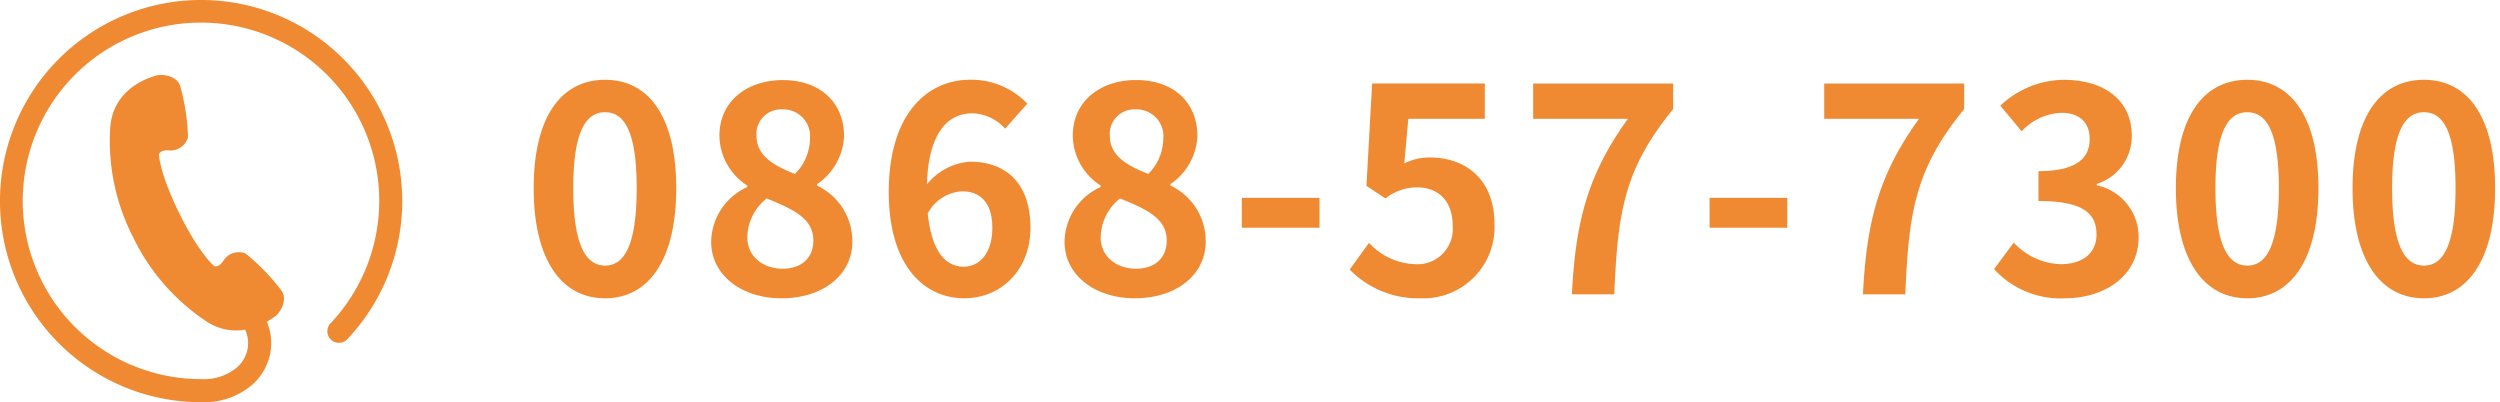
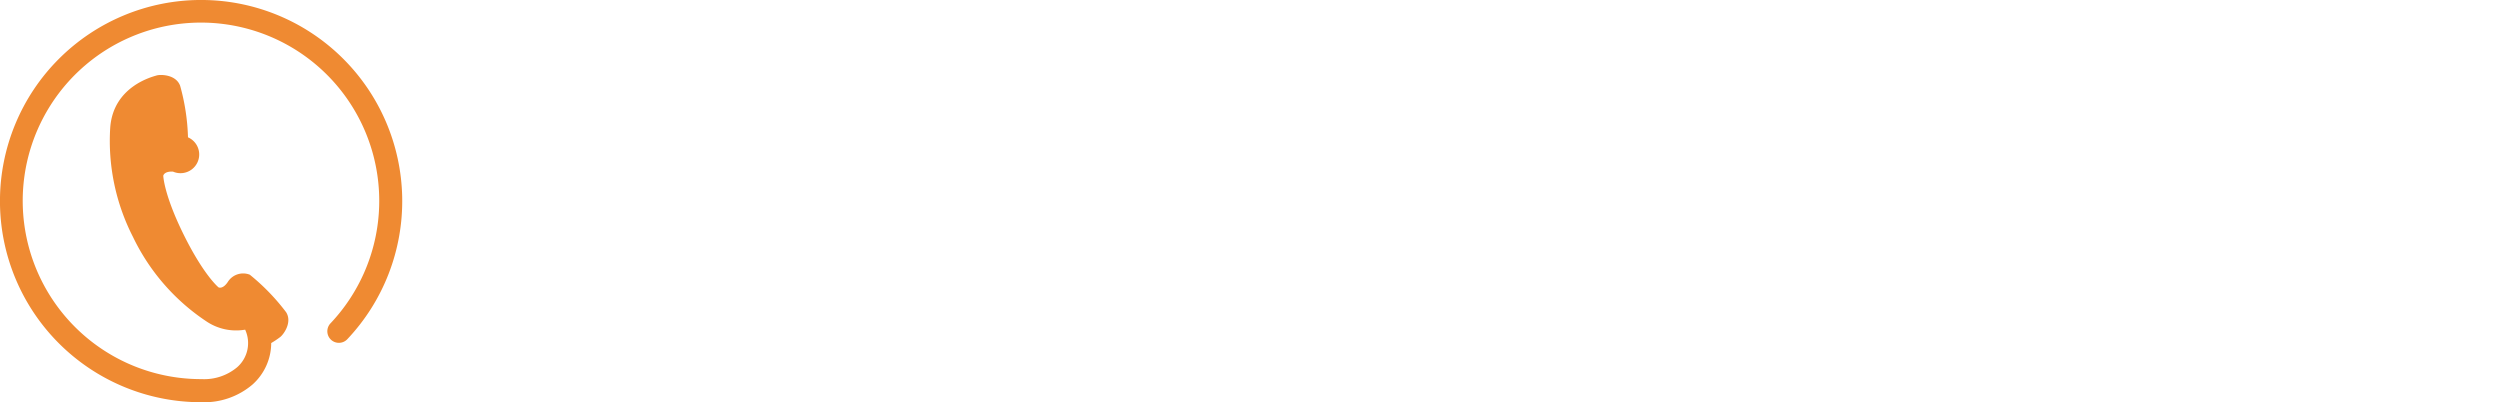
<svg xmlns="http://www.w3.org/2000/svg" width="254.825" height="41" viewBox="0 0 254.825 41">
  <g id="グループ_155" data-name="グループ 155" transform="translate(-1584 -79)">
-     <path id="パス_2434" data-name="パス 2434" d="M8.555.406c4.379,0,7.25-3.828,7.25-11.223s-2.871-11.049-7.25-11.049S1.276-18.241,1.276-10.817C1.276-3.422,4.176.406,8.555.406Zm0-3.335c-1.856,0-3.248-1.856-3.248-7.888,0-6,1.392-7.743,3.248-7.743s3.219,1.74,3.219,7.743C11.774-4.785,10.411-2.929,8.555-2.929ZM26.535.406c4.35,0,7.221-2.494,7.221-5.742a6.242,6.242,0,0,0-3.6-5.742v-.145a6.251,6.251,0,0,0,2.755-4.9c0-3.422-2.436-5.713-6.235-5.713-3.712,0-6.467,2.2-6.467,5.655a6.114,6.114,0,0,0,2.842,5.1v.145a6.212,6.212,0,0,0-3.683,5.6C19.372-1.972,22.446.406,26.535.406ZM27.9-12.267c-2.262-.9-3.915-1.885-3.915-3.915a2.5,2.5,0,0,1,2.61-2.668,2.734,2.734,0,0,1,2.842,2.987A5.139,5.139,0,0,1,27.9-12.267ZM26.651-2.61c-2,0-3.6-1.247-3.6-3.19a5.16,5.16,0,0,1,1.972-3.973c2.784,1.131,4.756,2.059,4.756,4.292C29.783-3.625,28.478-2.61,26.651-2.61ZM44.95-10.5c1.856,0,3.074,1.189,3.074,3.712,0,2.639-1.334,3.973-2.929,3.973-1.8,0-3.248-1.508-3.654-5.423A4.2,4.2,0,0,1,44.95-10.5Zm.232,10.9c3.654,0,6.728-2.784,6.728-7.192,0-4.582-2.552-6.728-6.148-6.728a6.179,6.179,0,0,0-4.408,2.32c.174-5.394,2.2-7.25,4.669-7.25a4.659,4.659,0,0,1,3.306,1.566l2.262-2.552a7.9,7.9,0,0,0-5.829-2.436c-4.321,0-8.294,3.422-8.294,11.426C37.468-2.871,41.093.406,45.182.406Zm17.371,0c4.35,0,7.221-2.494,7.221-5.742a6.242,6.242,0,0,0-3.6-5.742v-.145a6.251,6.251,0,0,0,2.755-4.9c0-3.422-2.436-5.713-6.235-5.713-3.712,0-6.467,2.2-6.467,5.655a6.114,6.114,0,0,0,2.842,5.1v.145a6.212,6.212,0,0,0-3.683,5.6C55.39-1.972,58.464.406,62.553.406Zm1.363-12.673C61.654-13.166,60-14.152,60-16.182a2.5,2.5,0,0,1,2.61-2.668,2.734,2.734,0,0,1,2.842,2.987A5.139,5.139,0,0,1,63.916-12.267ZM62.669-2.61c-2,0-3.6-1.247-3.6-3.19a5.16,5.16,0,0,1,1.972-3.973C63.829-8.642,65.8-7.714,65.8-5.481,65.8-3.625,64.5-2.61,62.669-2.61ZM73.457-6.786h7.917V-9.831H73.457ZM91.7.406a7.252,7.252,0,0,0,7.511-7.54c0-4.669-3.016-6.815-6.612-6.815a5.637,5.637,0,0,0-2.581.609l.406-4.553h7.8v-3.6H86.739l-.58,10.44L88.1-9.773A5.135,5.135,0,0,1,91.321-10.9c2.175,0,3.625,1.392,3.625,3.886a3.6,3.6,0,0,1-3.8,3.944A6.671,6.671,0,0,1,86.42-5.249L84.448-2.523A9.781,9.781,0,0,0,91.7.406ZM107.1,0h4.321c.348-8.41,1.015-12.789,6-18.879v-2.61H103.153v3.6h9.657C108.721-12.209,107.474-7.453,107.1,0Zm14.036-6.786h7.917V-9.831h-7.917ZM136.764,0h4.321c.348-8.41,1.015-12.789,6-18.879v-2.61H132.82v3.6h9.657C138.388-12.209,137.141-7.453,136.764,0Zm20.561.406c4.089,0,7.54-2.291,7.54-6.235a5.367,5.367,0,0,0-4.263-5.278v-.145a5.093,5.093,0,0,0,3.567-4.9c0-3.654-2.813-5.713-6.96-5.713a9.521,9.521,0,0,0-6.438,2.639l2.175,2.61a5.833,5.833,0,0,1,4.06-1.885c1.827,0,2.871.986,2.871,2.668,0,1.914-1.276,3.277-5.22,3.277v3.045c4.669,0,5.916,1.334,5.916,3.422,0,1.943-1.479,3.016-3.654,3.016a6.817,6.817,0,0,1-4.785-2.2l-2,2.7A9.123,9.123,0,0,0,157.325.406Zm18.618,0c4.379,0,7.25-3.828,7.25-11.223s-2.871-11.049-7.25-11.049-7.279,3.625-7.279,11.049C168.664-3.422,171.564.406,175.943.406Zm0-3.335c-1.856,0-3.248-1.856-3.248-7.888,0-6,1.392-7.743,3.248-7.743s3.219,1.74,3.219,7.743C179.162-4.785,177.8-2.929,175.943-2.929ZM193.952.406c4.379,0,7.25-3.828,7.25-11.223s-2.871-11.049-7.25-11.049-7.279,3.625-7.279,11.049C186.673-3.422,189.573.406,193.952.406Zm0-3.335c-1.856,0-3.248-1.856-3.248-7.888,0-6,1.392-7.743,3.248-7.743s3.219,1.74,3.219,7.743C197.171-4.785,195.808-2.929,193.952-2.929Z" transform="translate(1637.123 109)" fill="#ef8a32" stroke="rgba(0,0,0,0)" stroke-width="1" />
    <g id="電話番号のアイコン" transform="translate(1584 79)">
-       <path id="パス_335" data-name="パス 335" d="M20.5,0a20.5,20.5,0,0,0-.006,41h.051a7.584,7.584,0,0,0,5.2-1.809,5.7,5.7,0,0,0,1.9-4.223A5.634,5.634,0,0,0,27.2,32.8a8.636,8.636,0,0,0,.9-.6c.332-.237,1.281-1.5.616-2.546a21.811,21.811,0,0,0-3.7-3.82,1.846,1.846,0,0,0-2.251.755c-.523.765-.935.536-.935.536s-1.483-1.2-3.533-5.335-2.1-6.042-2.1-6.042.067-.468.992-.421A1.844,1.844,0,0,0,19.162,14a21.754,21.754,0,0,0-.8-5.253c-.426-1.162-2.007-1.173-2.4-1.052s-4.407,1.1-4.726,5.3a21.473,21.473,0,0,0,2.318,11.156,21.464,21.464,0,0,0,7.471,8.6,5.422,5.422,0,0,0,3.963.854,3.273,3.273,0,0,1-.826,3.84,5.239,5.239,0,0,1-3.62,1.2H20.5a18.17,18.17,0,1,1,13.188-5.686A1.177,1.177,0,0,0,35.4,34.579,20.5,20.5,0,0,0,20.5,0Z" transform="translate(0 -0.002)" fill="#ef8a32" />
+       <path id="パス_335" data-name="パス 335" d="M20.5,0a20.5,20.5,0,0,0-.006,41h.051a7.584,7.584,0,0,0,5.2-1.809,5.7,5.7,0,0,0,1.9-4.223a8.636,8.636,0,0,0,.9-.6c.332-.237,1.281-1.5.616-2.546a21.811,21.811,0,0,0-3.7-3.82,1.846,1.846,0,0,0-2.251.755c-.523.765-.935.536-.935.536s-1.483-1.2-3.533-5.335-2.1-6.042-2.1-6.042.067-.468.992-.421A1.844,1.844,0,0,0,19.162,14a21.754,21.754,0,0,0-.8-5.253c-.426-1.162-2.007-1.173-2.4-1.052s-4.407,1.1-4.726,5.3a21.473,21.473,0,0,0,2.318,11.156,21.464,21.464,0,0,0,7.471,8.6,5.422,5.422,0,0,0,3.963.854,3.273,3.273,0,0,1-.826,3.84,5.239,5.239,0,0,1-3.62,1.2H20.5a18.17,18.17,0,1,1,13.188-5.686A1.177,1.177,0,0,0,35.4,34.579,20.5,20.5,0,0,0,20.5,0Z" transform="translate(0 -0.002)" fill="#ef8a32" />
    </g>
  </g>
</svg>